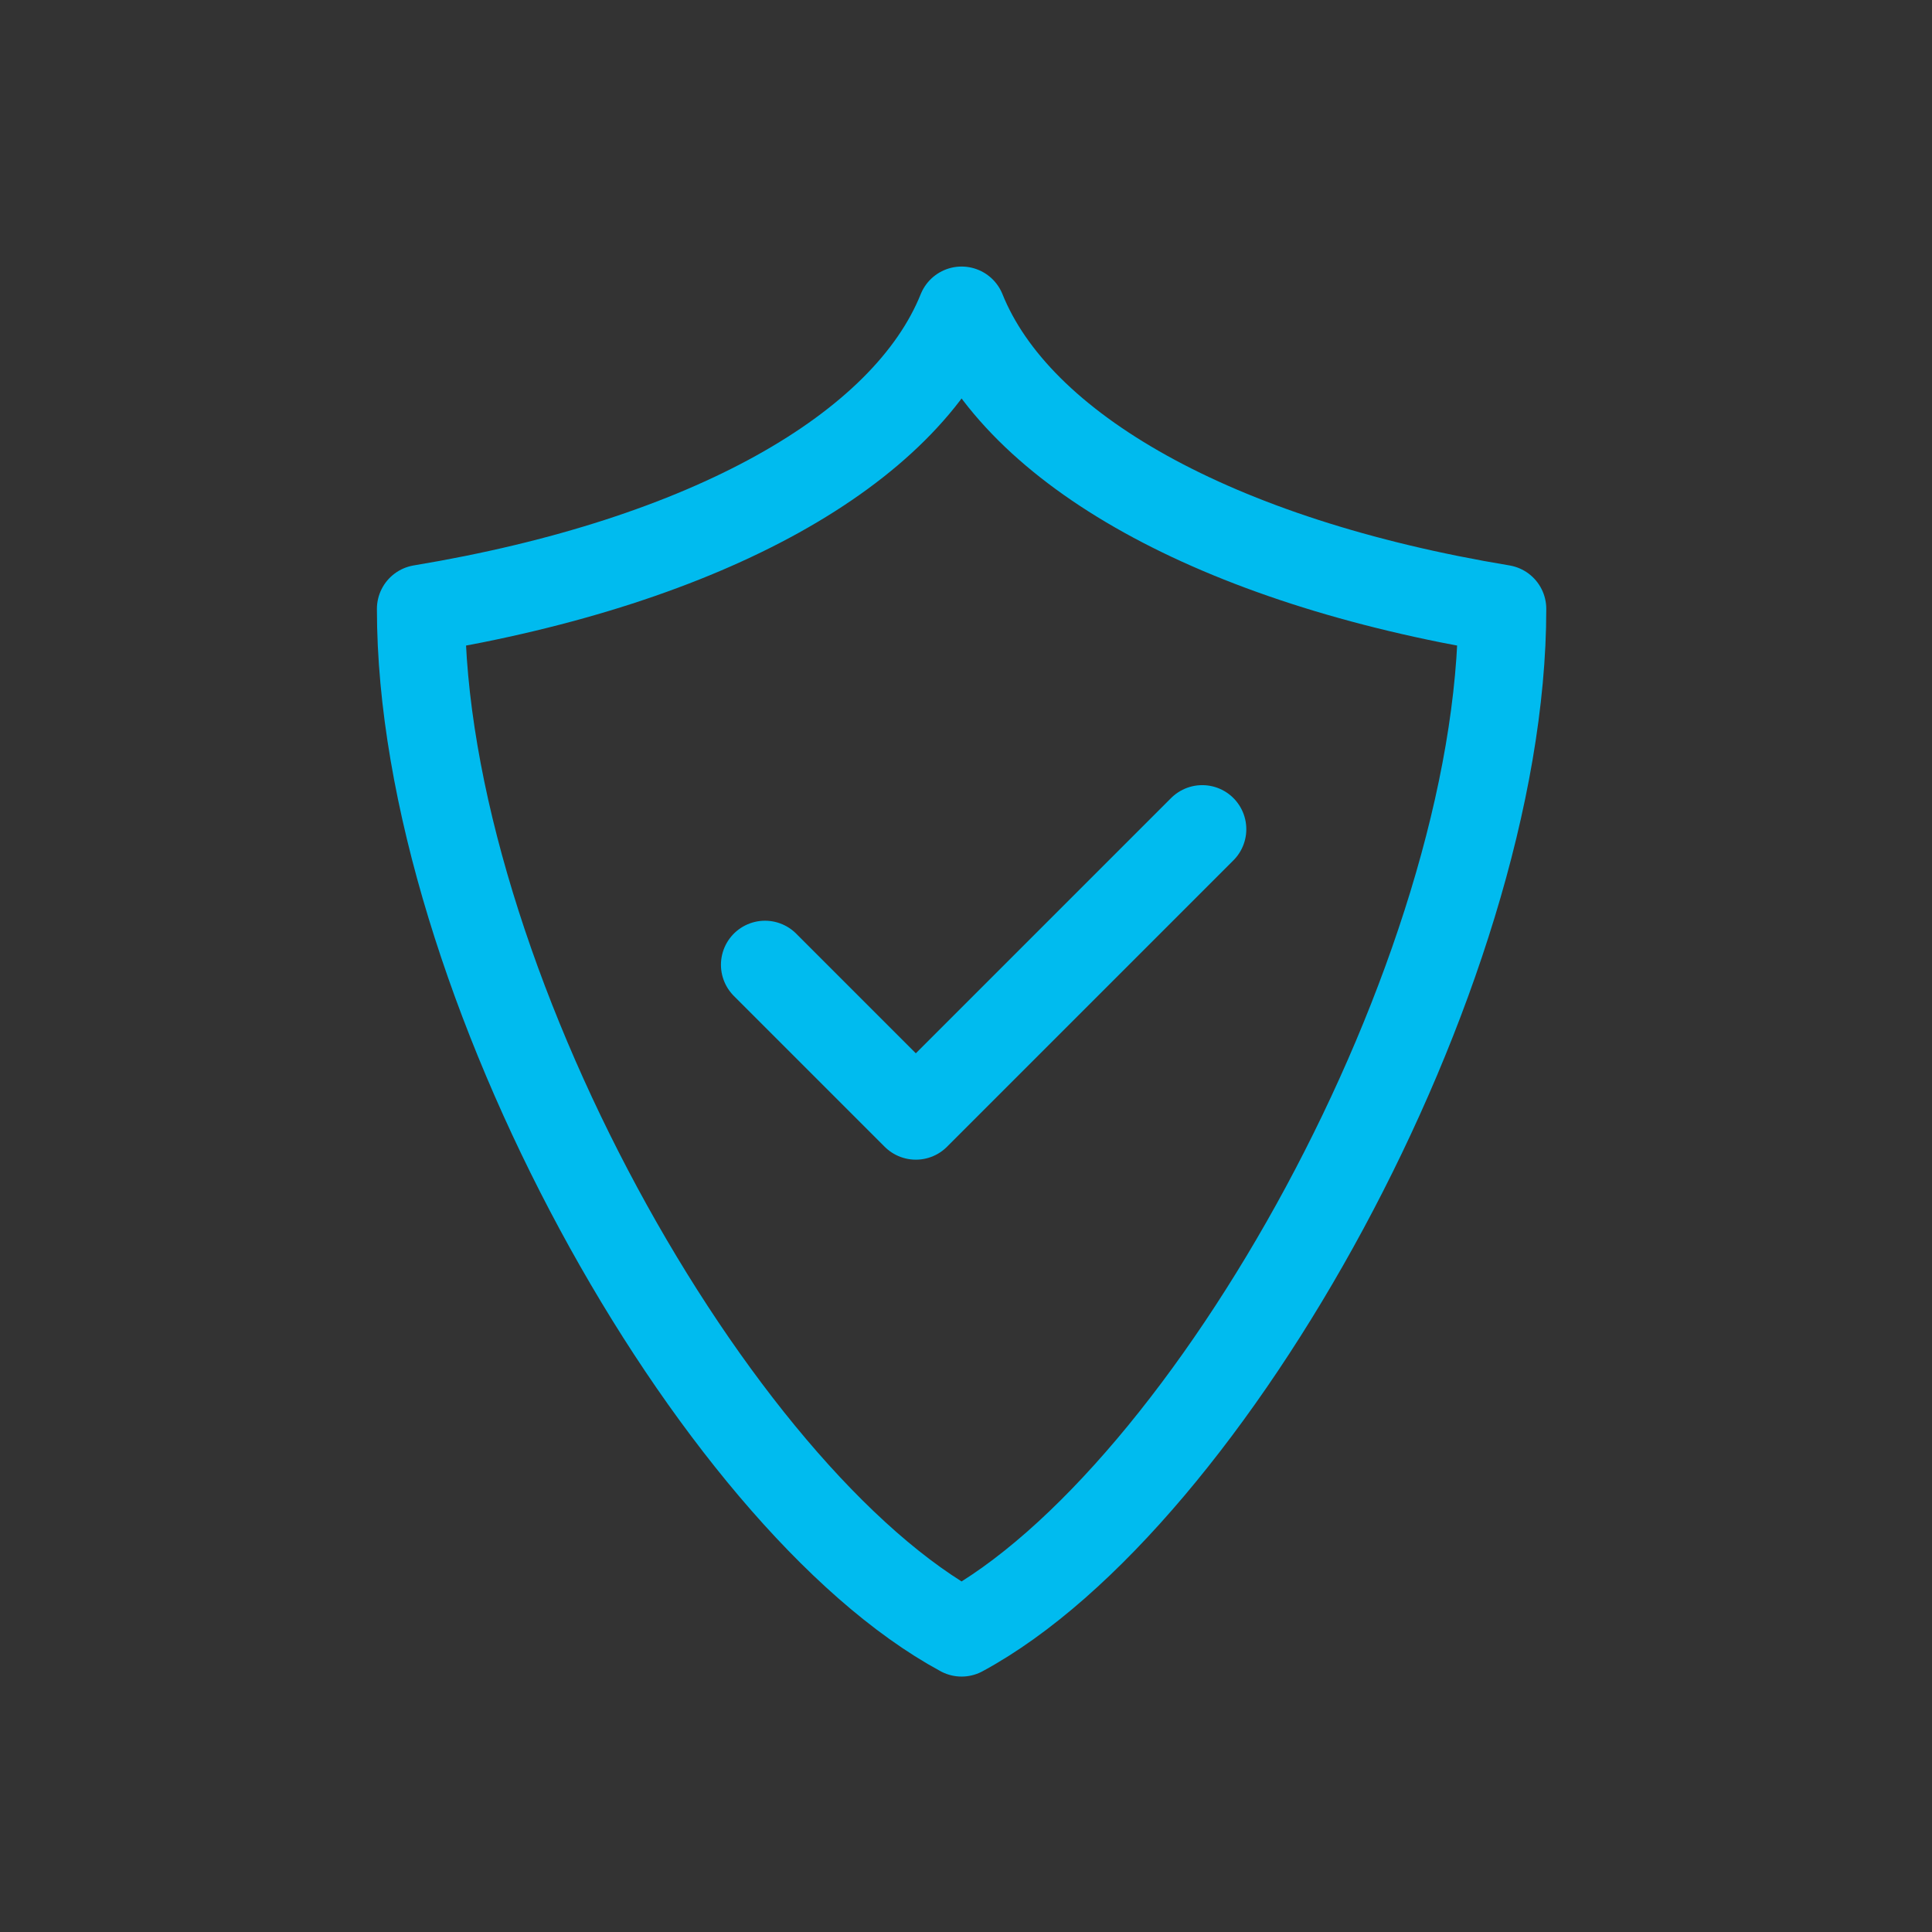
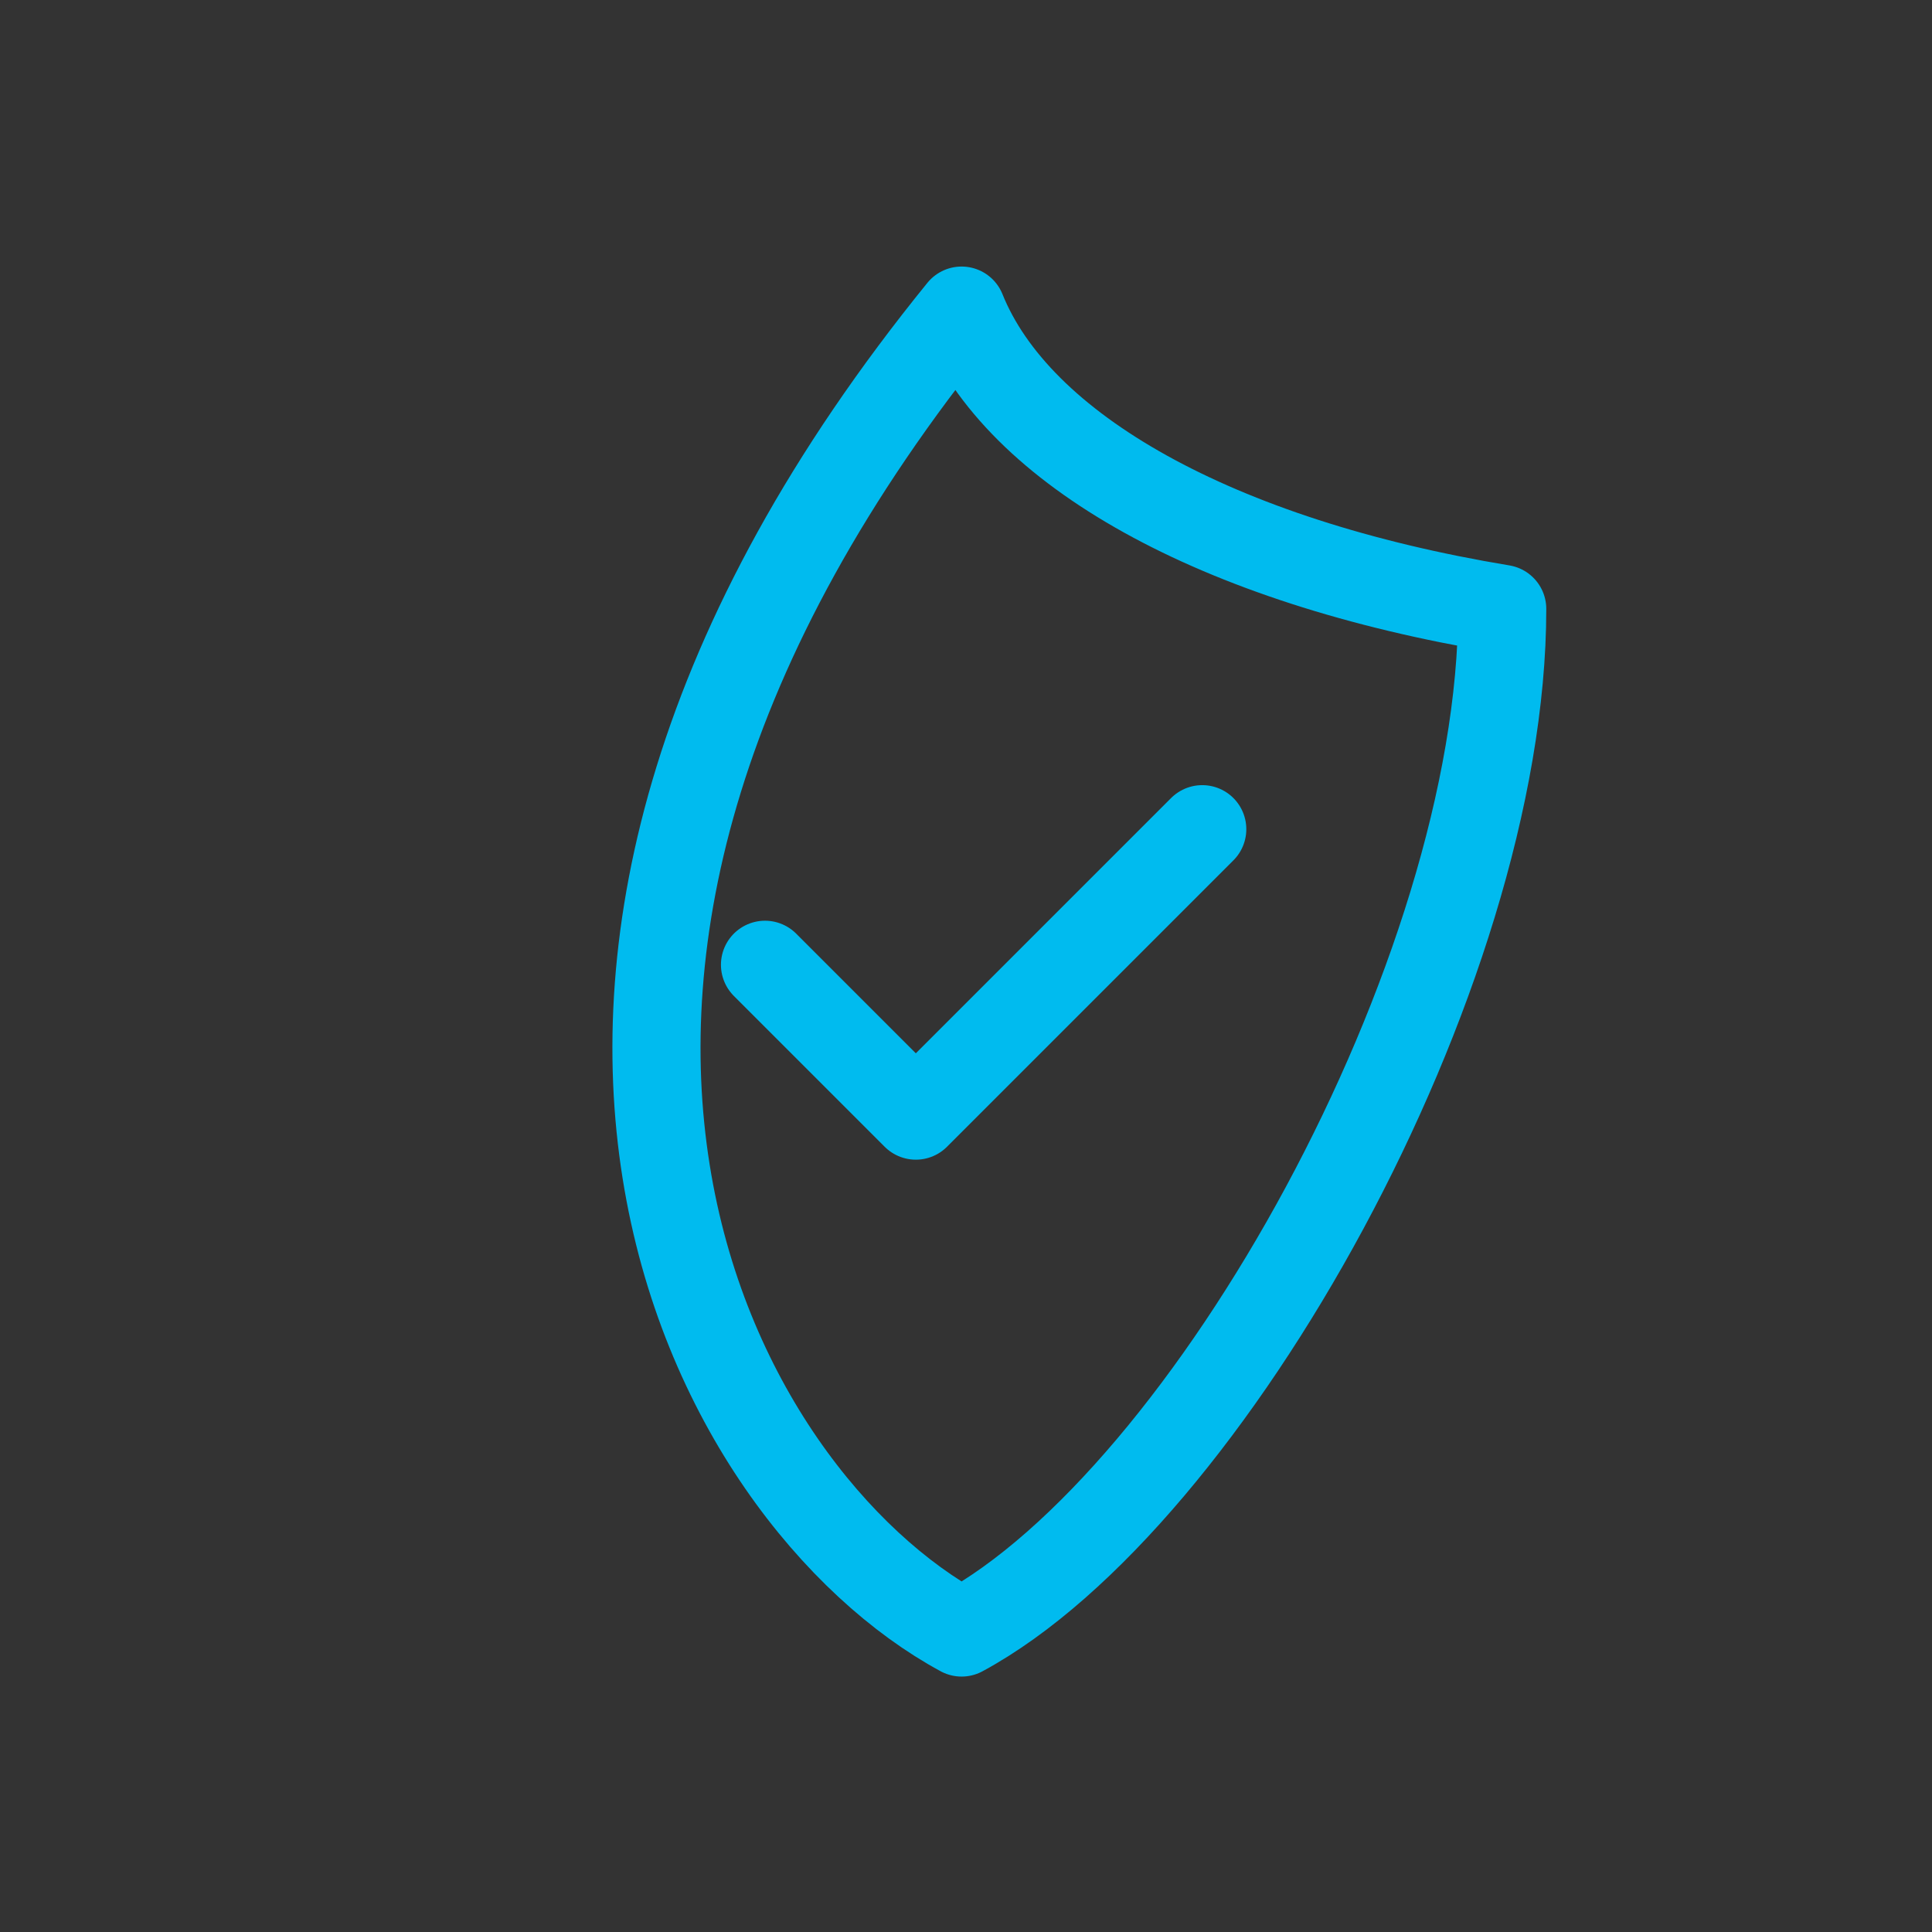
<svg xmlns="http://www.w3.org/2000/svg" version="1.1" id="Ebene_1" x="0px" y="0px" viewBox="0 0 114 114" style="enable-background:new 0 0 114 114;" xml:space="preserve">
  <rect x="0" y="0" width="114" height="114" fill="#333333" stroke="none" />
  <style type="text/css">
	.st0{fill:none;}
	.st1{fill:none;stroke:#FFFFFF;stroke-width:5.2;stroke-linecap:round;stroke-linejoin:round;}
	.st2{fill:none;stroke:#00BBEF;stroke-width:5.2;stroke-linecap:round;stroke-linejoin:round;}
</style>
  <g id="Gruppe_120" transform="translate(-691.66 -324.372)">
    <path id="Pfad_164" class="st0" d="M797.8,438.9H699c-4.3,0-7.7-3.5-7.7-7.7v-98.8c0-4.3,3.5-7.7,7.7-7.7h98.8   c4.3,0,7.7,3.5,7.7,7.7c0,0,0,0,0,0v98.8C805.5,435.4,802,438.9,797.8,438.9" />
-     <path id="Pfad_165" class="st1" d="M748.4,381.7" />
    <g id="Gruppe_120-2">
-       <path id="Pfad_166" class="st2" d="M748.4,420.7c14.6-7.9,31.9-38.8,31.9-60.4c-16.9-2.8-28.6-9.4-31.9-17.6    c-3.3,8.2-15,14.8-31.9,17.6C716.5,382,733.8,412.8,748.4,420.7z" />
+       <path id="Pfad_166" class="st2" d="M748.4,420.7c14.6-7.9,31.9-38.8,31.9-60.4c-16.9-2.8-28.6-9.4-31.9-17.6    C716.5,382,733.8,412.8,748.4,420.7z" />
      <path id="Pfad_167" class="st2" d="M762.6,373.3l-16.9,16.9l-8.9-8.9" />
    </g>
  </g>
</svg>